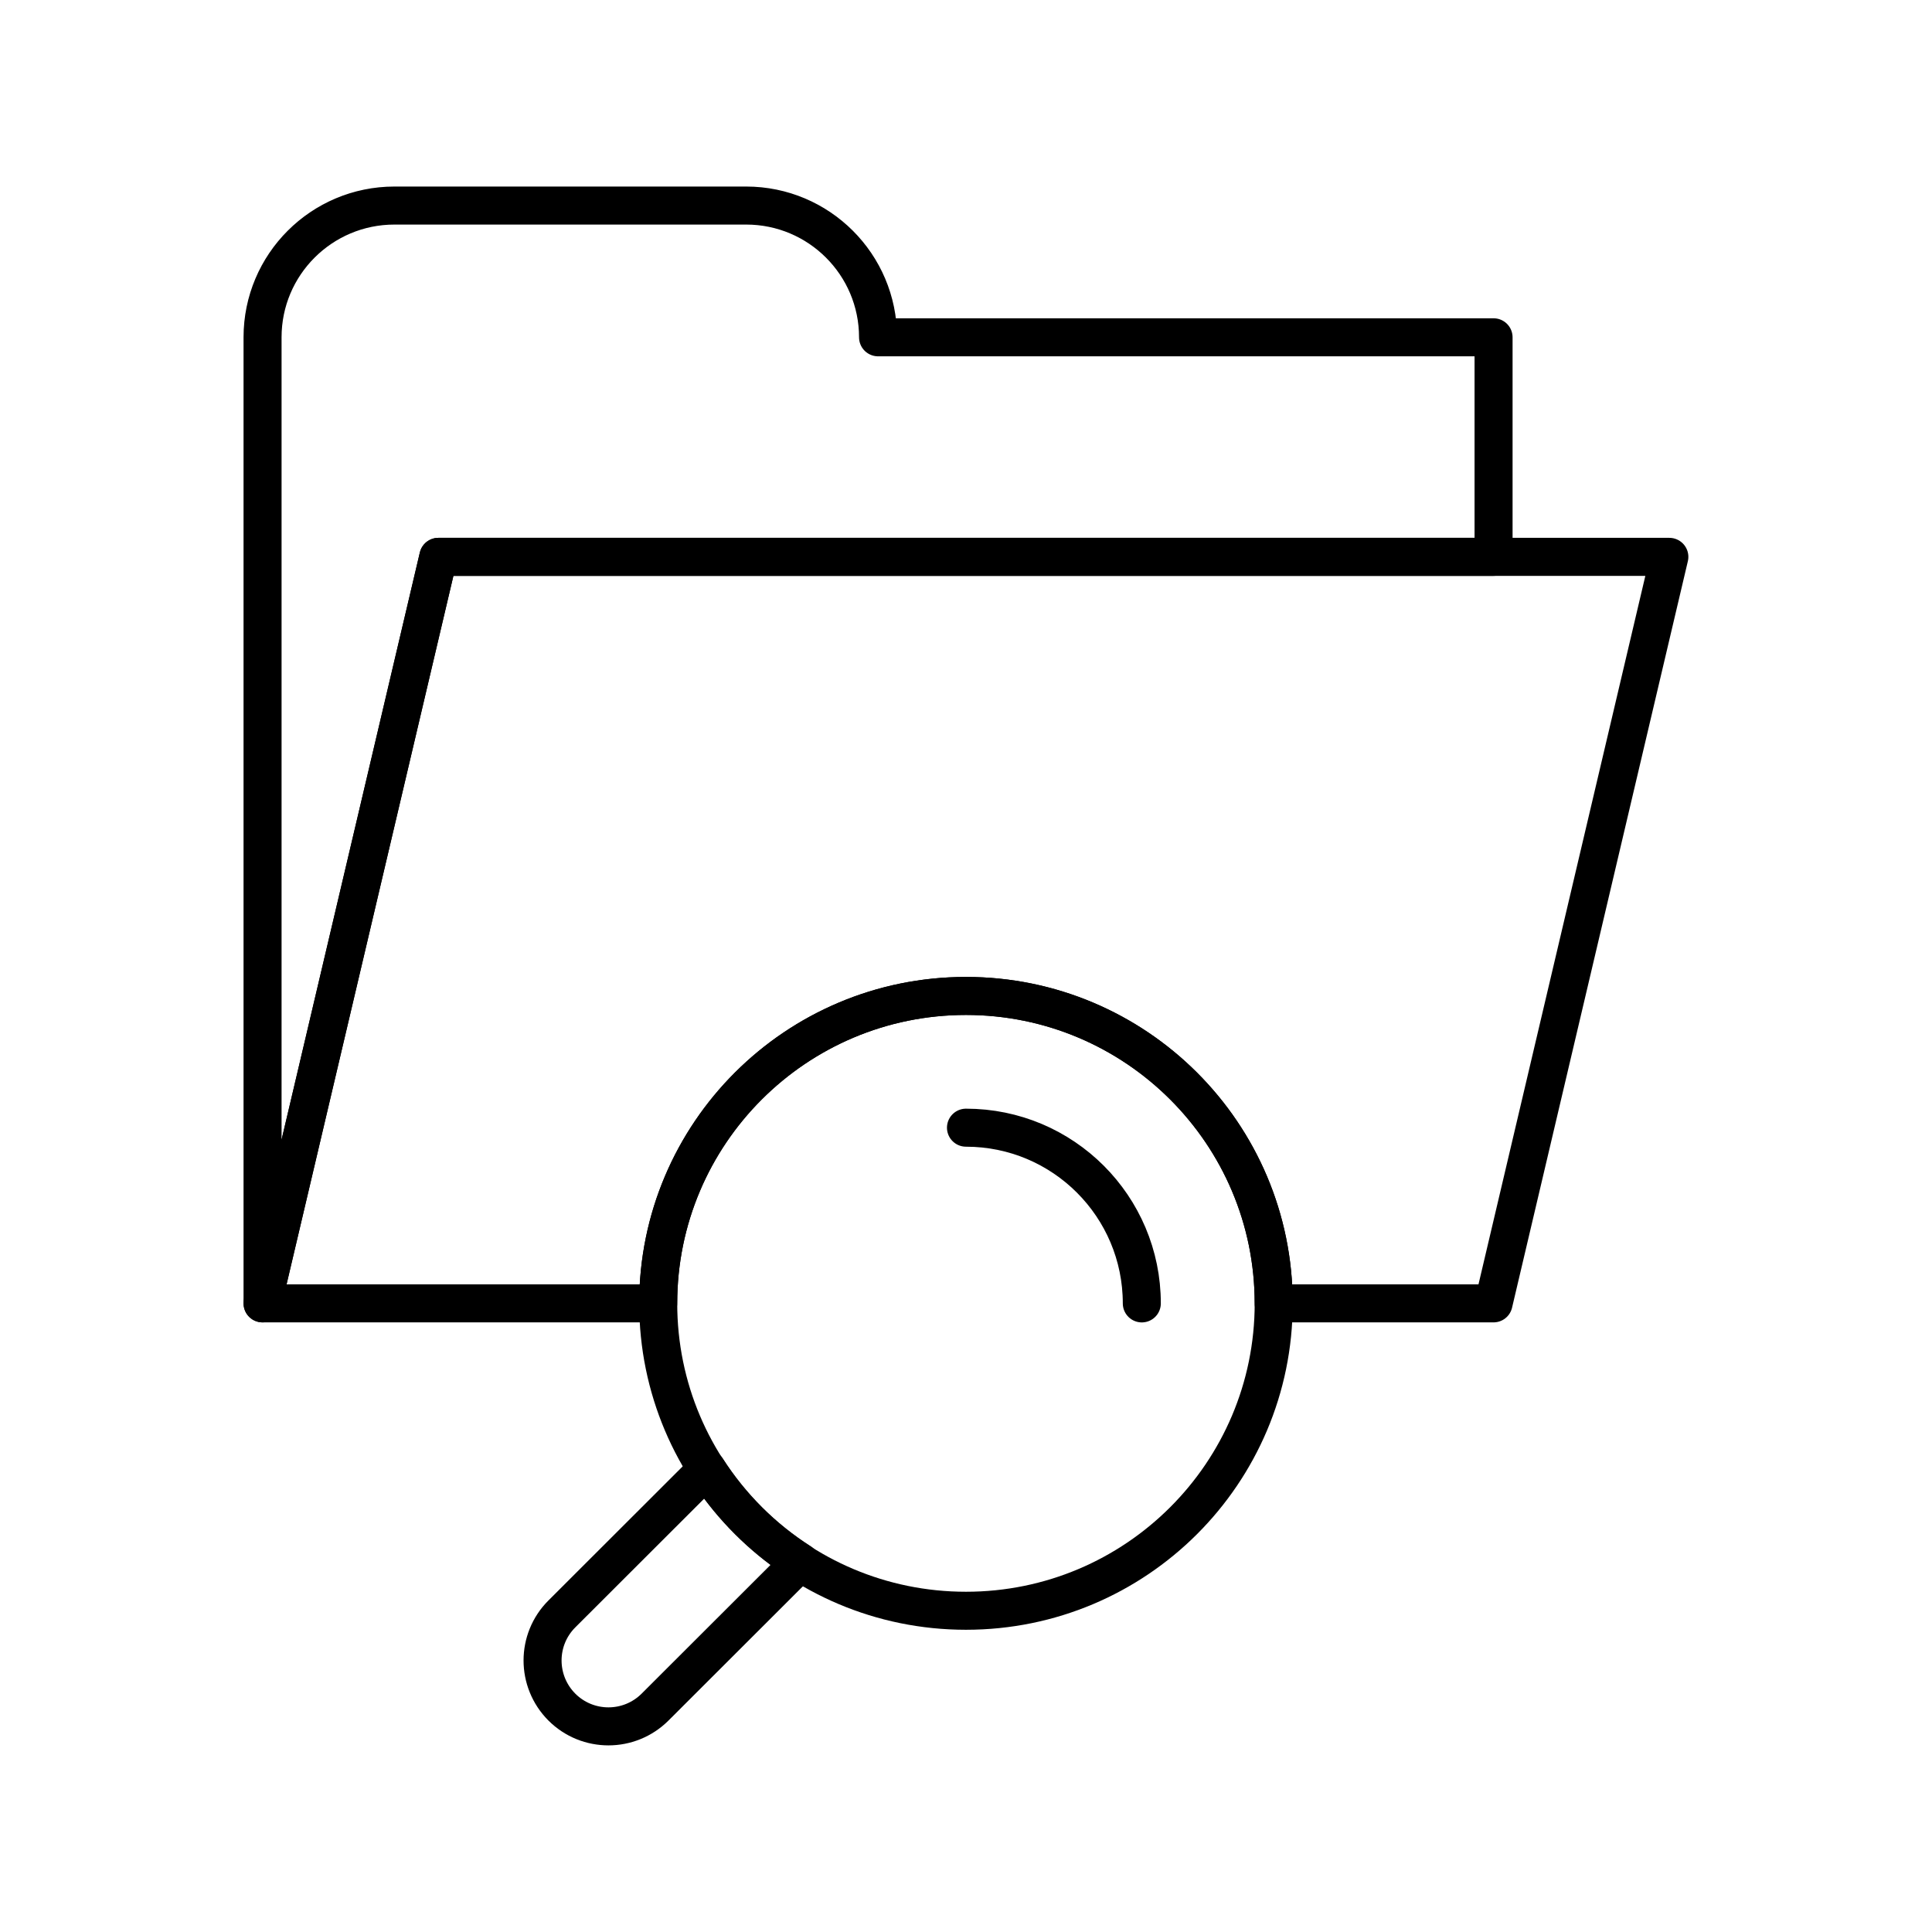
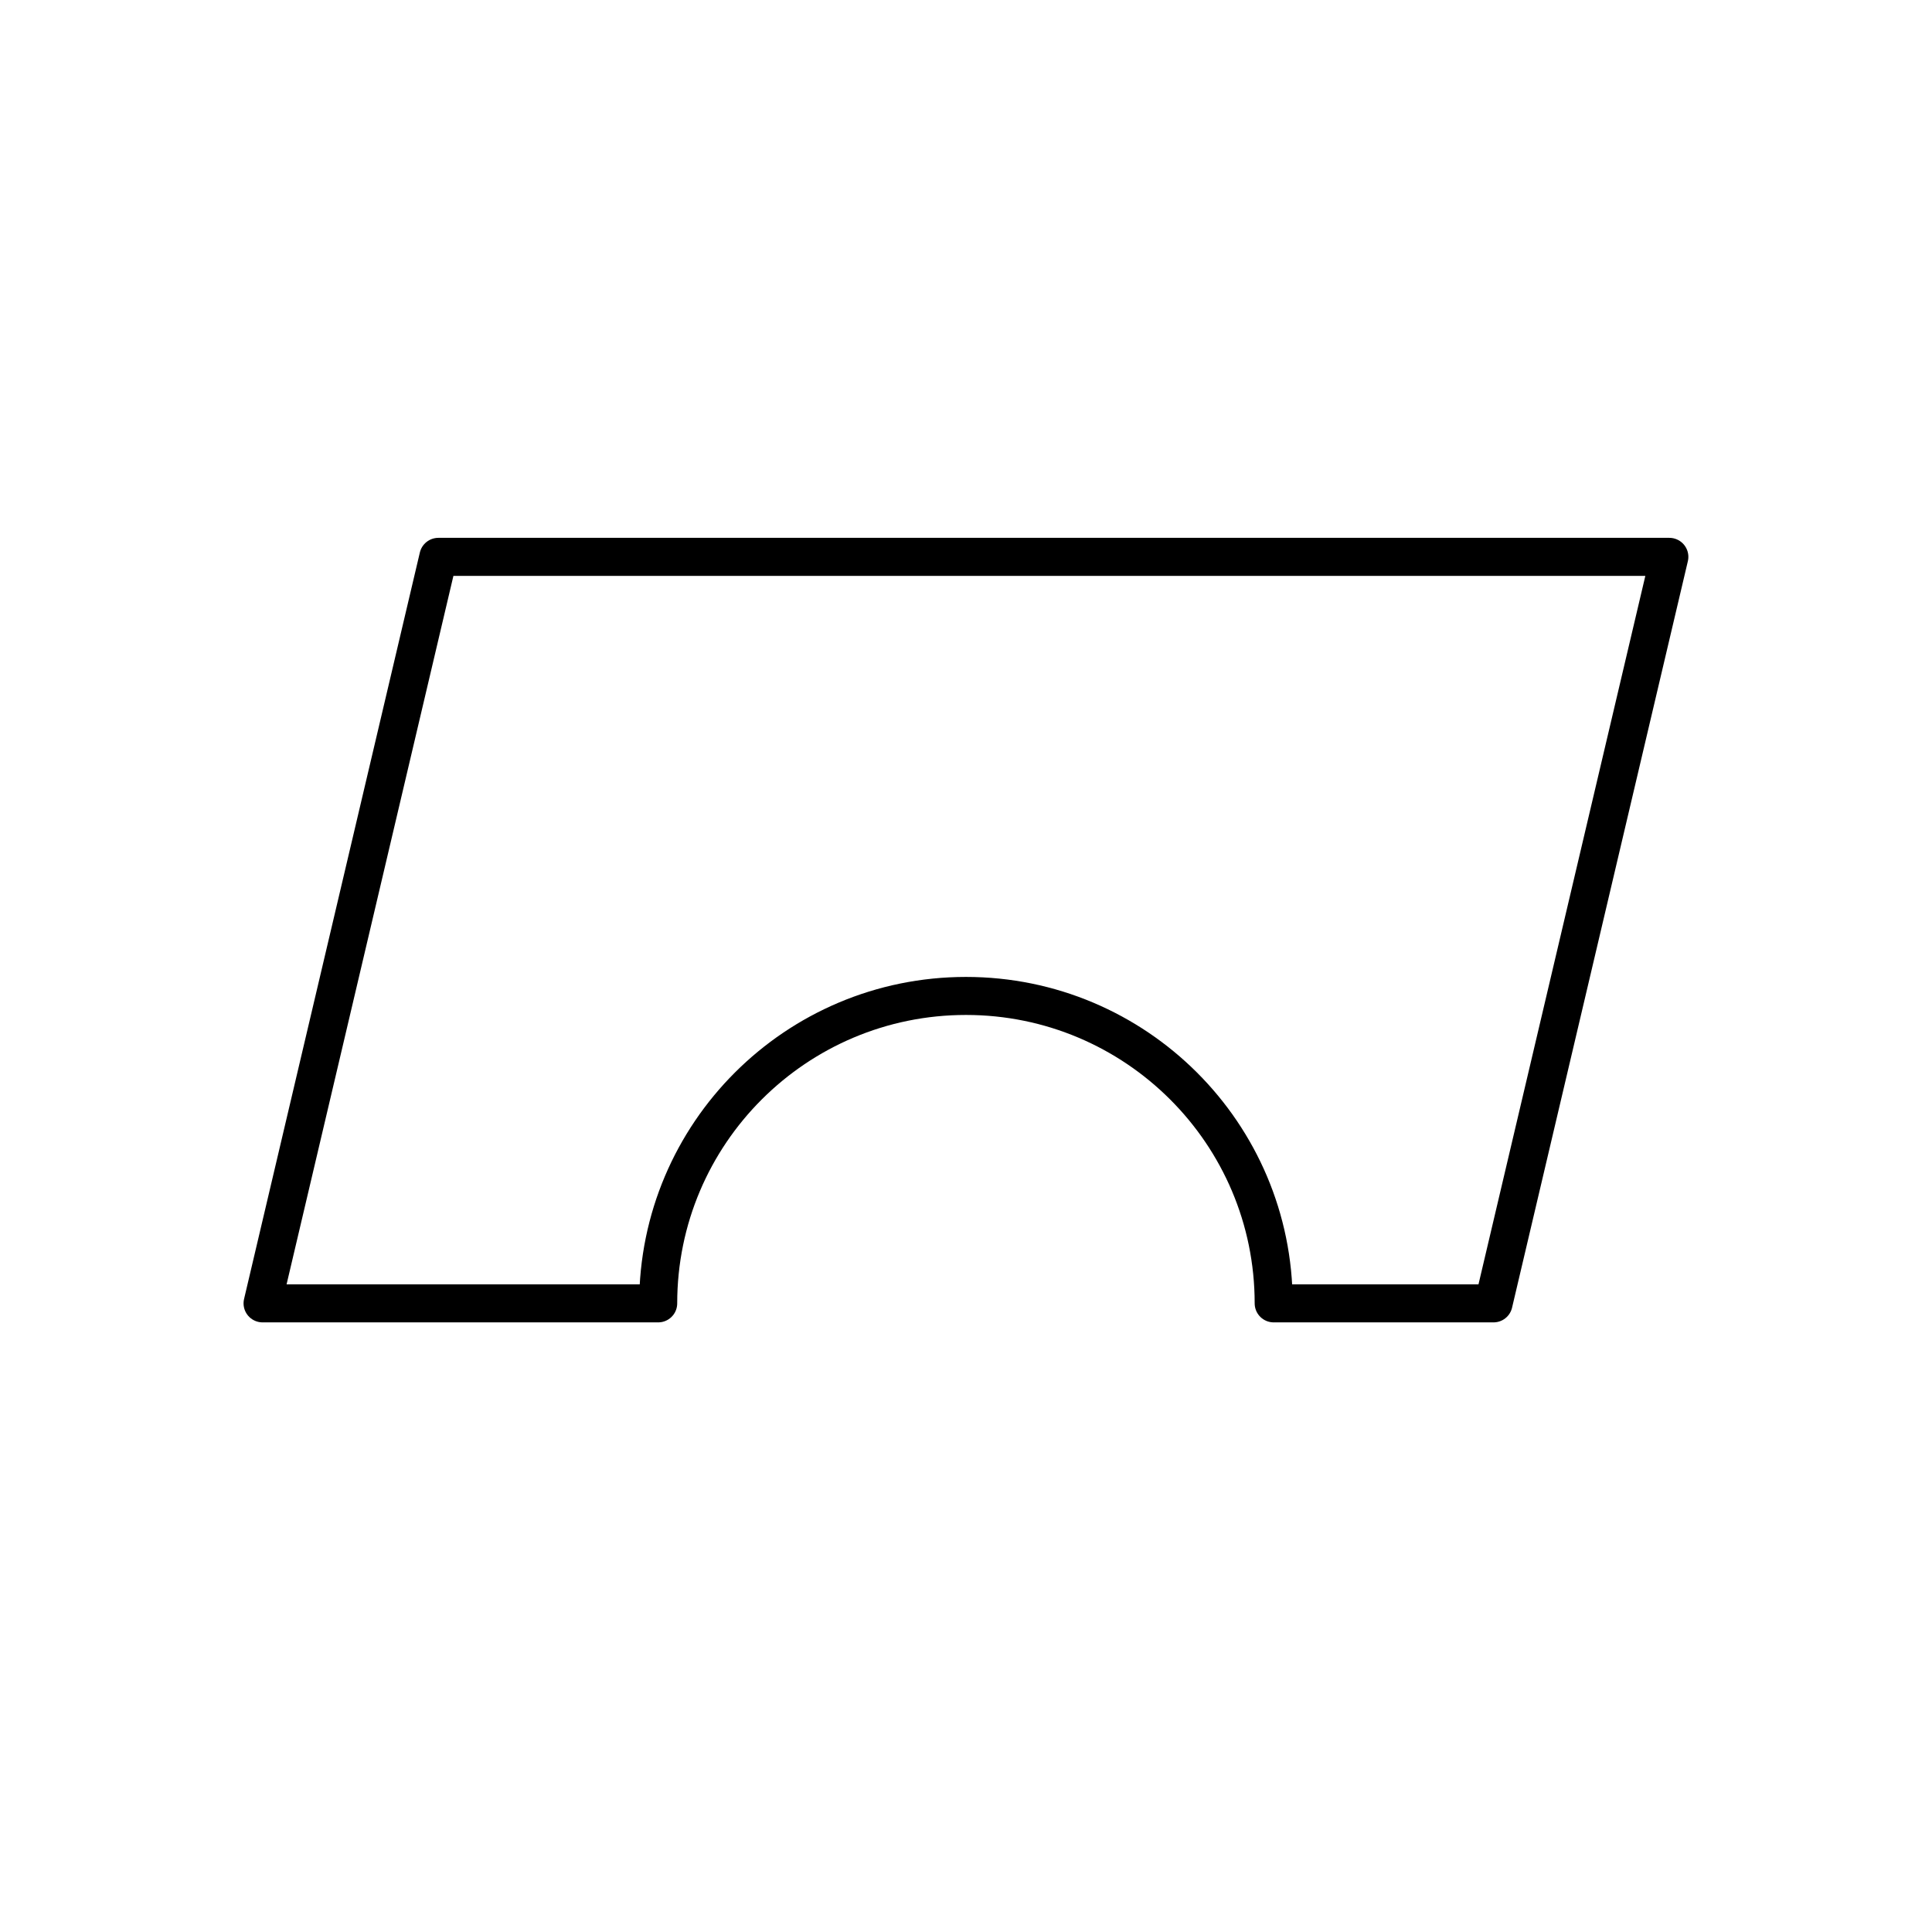
<svg xmlns="http://www.w3.org/2000/svg" width="800px" height="800px" version="1.1" viewBox="144 144 512 512">
  <g fill="none" stroke="#000000" stroke-linecap="round" stroke-linejoin="round" stroke-miterlimit="10" stroke-width="2">
-     <path transform="matrix(5.038 0 0 5.038 148.09 148.09)" d="m77.753 28.48v-11.549h-32.377c-0.002-3.826-3.108-6.93-6.938-6.93l-0.002-7.76e-4h-18.499v7.76e-4c-3.832 0-6.938 3.104-6.938 6.93v50.817l9.247-39.268z" />
    <path transform="matrix(5.038 0 0 5.038 148.09 148.09)" d="m22.247 28.48-9.247 39.268h20.811c7.76e-4 -8.93 7.247-16.171 16.19-16.171 8.937 0 16.187 7.241 16.186 16.171h11.565l9.248-39.268z" />
-     <path transform="matrix(5.038 0 0 5.038 148.09 148.09)" d="m66.188 67.75c-7.76e-4 8.93-7.25 16.168-16.187 16.168-8.943 0-16.189-7.238-16.189-16.168 0-8.932 7.247-16.173 16.189-16.173 8.937 0 16.187 7.241 16.187 16.173z" />
-     <path transform="matrix(5.038 0 0 5.038 148.09 148.09)" d="m59.25 67.75c0-5.104-4.139-9.243-9.249-9.243 5.11 0 9.249 4.139 9.249 9.243z" />
-     <path transform="matrix(5.038 0 0 5.038 148.09 148.09)" d="m41.282 81.358-7.633 7.624c-1.357 1.356-3.55 1.356-4.905 0.004-1.354-1.359-1.354-3.55 0-4.902l7.633-7.624c1.262 1.966 2.935 3.639 4.905 4.898z" />
  </g>
</svg>